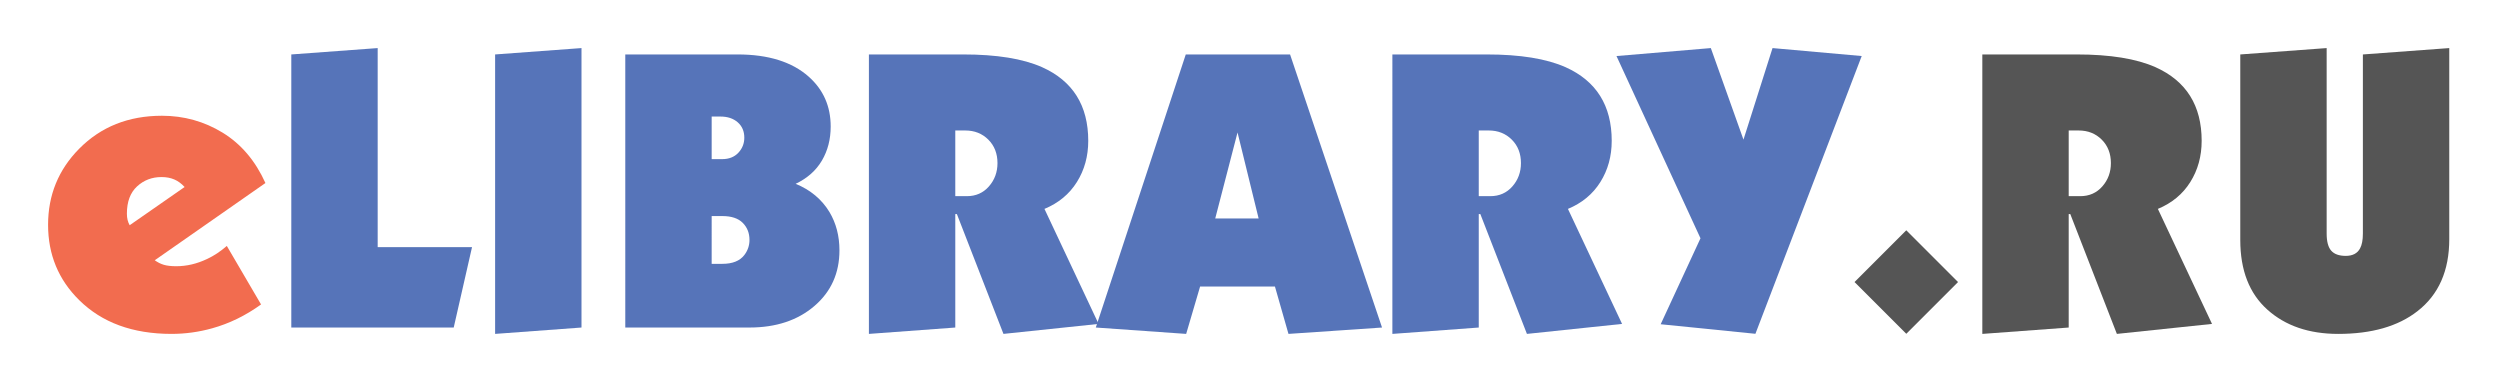
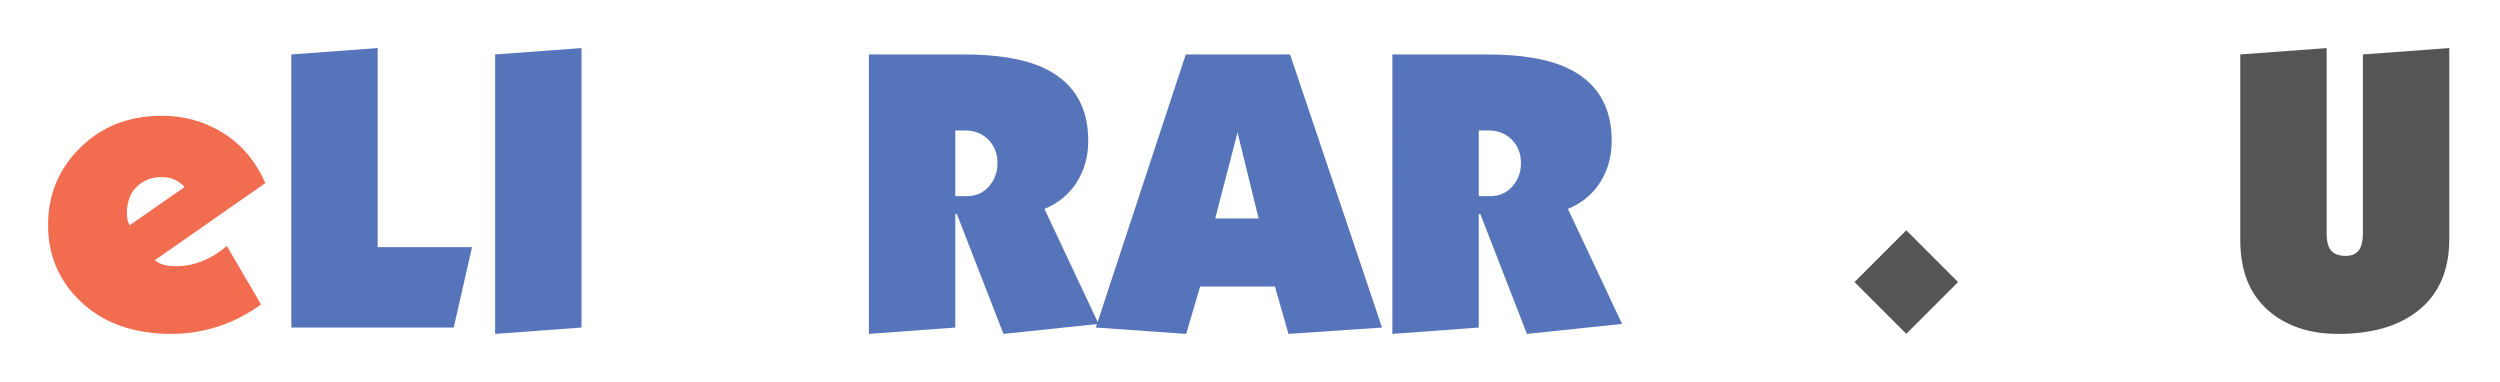
<svg xmlns="http://www.w3.org/2000/svg" xmlns:ns1="http://www.inkscape.org/namespaces/inkscape" xmlns:ns2="http://sodipodi.sourceforge.net/DTD/sodipodi-0.dtd" version="1.1" id="Слой_1" x="0px" y="0px" width="156" height="23.855" viewBox="0 0 156 23.855" enable-background="new 0 0 723.836 86.16" xml:space="preserve" ns1:version="0.48.4 r9939" ns2:docname="elibrary_ru2.svg">
  <defs id="defs29" />
  <ns2:namedview pagecolor="#ffffff" bordercolor="#666666" borderopacity="1" objecttolerance="10" gridtolerance="10" guidetolerance="10" ns1:pageopacity="0" ns1:pageshadow="2" ns1:window-width="2534" ns1:window-height="1009" id="namedview27" showgrid="false" fit-margin-top="3" fit-margin-left="3" fit-margin-right="3" fit-margin-bottom="3" ns1:zoom="7.50625" ns1:cx="106.72783" ns1:cy="8.8814172" ns1:window-x="26" ns1:window-y="26" ns1:window-maximized="1" ns1:current-layer="Слой_1" />
  <g id="g3" transform="matrix(0.207,0,0,0.207,3,3)">
    <path d="M 65.52,40.68 32.16,63.961 c 0.879,0.641 1.8,1.1 2.76,1.379 0.96,0.281 2.2,0.42 3.72,0.42 3.12,0 6.199,-0.72 9.24,-2.16 2.08,-0.959 4.08,-2.279 6,-3.959 L 64.2,77.28 c -4.641,3.36 -9.561,5.76 -14.76,7.2 -4.001,1.119 -8.081,1.68 -12.24,1.68 C 25.519,86.16 16.239,82.761 9.36,75.96 3.12,69.801 0,62.24 0,53.28 0,44.321 3.12,36.68 9.36,30.36 15.919,23.72 24.24,20.4 34.32,20.4 c 6.639,0 12.739,1.701 18.3,5.1 5.56,3.401 9.859,8.46 12.9,15.18 z m -24.36,1.2 c -0.96,-1.039 -2,-1.8 -3.12,-2.28 -1.121,-0.48 -2.4,-0.72 -3.84,-0.72 -2.88,0 -5.34,0.941 -7.38,2.82 -2.04,1.881 -3.06,4.62 -3.06,8.22 0,1.361 0.279,2.521 0.84,3.48 L 41.16,41.88 z" id="path5" ns1:connector-curvature="0" style="fill:#f26c4f" />
    <path d="m 127.8,60 -5.52,24.24 H 73.32 V 1.92 L 99.359,0 V 60 H 127.8 z" id="path7" ns1:connector-curvature="0" style="fill:#5674b9" />
    <path d="m 160.799,84.24 -26.04,1.92 V 1.92 L 160.799,0 v 84.24 z" id="path9" ns1:connector-curvature="0" style="fill:#5674b9" />
-     <path d="m 238.558,60.961 c 0,6.881 -2.52,12.479 -7.56,16.799 -5.04,4.32 -11.562,6.48 -19.56,6.48 h -37.44 V 1.92 h 33.84 c 9.279,0 16.44,2.24 21.48,6.72 4.399,3.921 6.6,8.921 6.6,15 0,3.84 -0.881,7.26 -2.64,10.26 -1.761,3 -4.401,5.34 -7.92,7.02 4.479,1.841 7.878,4.68 10.2,8.52 1.999,3.361 3,7.201 3,11.521 z M 209.878,27 c 0,-1.92 -0.66,-3.459 -1.98,-4.62 -1.32,-1.159 -3.06,-1.74 -5.22,-1.74 h -2.64 v 12.84 h 3.12 c 2.08,0 3.72,-0.64 4.92,-1.92 1.2,-1.279 1.8,-2.799 1.8,-4.56 z m 1.56,30.84 c 0,-2.079 -0.681,-3.799 -2.04,-5.16 -1.361,-1.359 -3.401,-2.039 -6.12,-2.039 h -3.24 V 65.04 h 3.24 c 3.04,0 5.239,-0.88 6.6,-2.64 1.039,-1.359 1.56,-2.88 1.56,-4.56 z" id="path11" ns1:connector-curvature="0" style="fill:#5674b9" />
    <path d="m 316.678,83.15 -28.68,3.01 -14.04,-36.12 h -0.48 v 34.2 l -26.04,1.92 V 1.92 h 28.44 c 10.08,0 18,1.28 23.76,3.84 9.279,4.161 13.92,11.561 13.92,22.2 0,4.641 -1.14,8.78 -3.42,12.42 -2.28,3.641 -5.541,6.341 -9.78,8.1 l 16.32,34.67 z m -30.48,-48.47 c 0,-2.88 -0.92,-5.239 -2.76,-7.08 -1.841,-1.839 -4.161,-2.76 -6.96,-2.76 h -3 v 19.8 h 3.48 c 2.719,0 4.939,-0.979 6.66,-2.94 1.719,-1.959 2.58,-4.299 2.58,-7.02 z" id="path13" ns1:connector-curvature="0" style="fill:#5674b9" />
    <path d="m 402.118,84.24 -28.201,1.92 -4.08,-14.279 h -22.56 l -4.2,14.279 -27.24,-1.92 27.12,-82.32 h 31.44 l 27.721,82.32 z m -37.201,-32.88 -6.359,-25.92 -6.72,25.92 h 13.079 z" id="path15" ns1:connector-curvature="0" style="fill:#5674b9" />
    <path d="m 474.478,83.15 -28.681,3.01 -14.04,-36.12 h -0.479 v 34.2 l -26.04,1.92 V 1.92 h 28.439 c 10.08,0 18,1.28 23.761,3.84 9.279,4.161 13.92,11.561 13.92,22.2 0,4.641 -1.141,8.78 -3.42,12.42 -2.28,3.641 -5.541,6.341 -9.78,8.1 l 16.32,34.67 z M 443.997,34.68 c 0,-2.88 -0.921,-5.239 -2.76,-7.08 -1.842,-1.839 -4.161,-2.76 -6.96,-2.76 h -3 v 19.8 h 3.479 c 2.719,0 4.939,-0.979 6.66,-2.94 1.721,-1.959 2.581,-4.299 2.581,-7.02 z" id="path17" ns1:connector-curvature="0" style="fill:#5674b9" />
-     <path d="m 546.716,2.4 -32.04,83.729 -28.56,-2.878 12,-25.912 -25.32,-54.939 28.44,-2.4 9.84,27.6 8.76,-27.6 26.88,2.4 z" id="path19" ns1:connector-curvature="0" style="fill:#5674b9" />
    <path d="m 575.756,70.53 -15.601,15.6 -15.6,-15.6 15.6,-15.601 15.601,15.601 z" id="path21" ns1:connector-curvature="0" style="fill:#555555" />
-     <path d="m 652.316,83.15 -28.681,3.01 -14.04,-36.12 h -0.479 v 34.2 l -26.04,1.92 V 1.92 h 28.439 c 10.08,0 18,1.28 23.761,3.84 9.279,4.161 13.92,11.561 13.92,22.2 0,4.641 -1.141,8.78 -3.42,12.42 -2.28,3.641 -5.541,6.341 -9.78,8.1 l 16.32,34.67 z m -30.48,-48.47 c 0,-2.88 -0.921,-5.239 -2.76,-7.08 -1.842,-1.839 -4.161,-2.76 -6.96,-2.76 h -3 v 19.8 h 3.479 c 2.719,0 4.939,-0.979 6.66,-2.94 1.721,-1.959 2.581,-4.299 2.581,-7.02 z" id="path23" ns1:connector-curvature="0" style="fill:#555555" />
    <path d="m 723.836,57.6 c 0,9.521 -3.201,16.762 -9.601,21.721 -5.84,4.56 -13.8,6.84 -23.88,6.84 -8.801,0 -15.92,-2.439 -21.359,-7.32 -5.441,-4.879 -8.16,-11.879 -8.16,-21 V 1.92 L 686.876,0 v 55.92 c 0,2.4 0.459,4.121 1.38,5.16 0.919,1.041 2.379,1.561 4.38,1.561 2.079,0 3.52,-0.76 4.32,-2.28 0.559,-1.039 0.84,-2.521 0.84,-4.44 v -54 L 723.836,0 v 57.6 z" id="path25" ns1:connector-curvature="0" style="fill:#555555" />
  </g>
</svg>